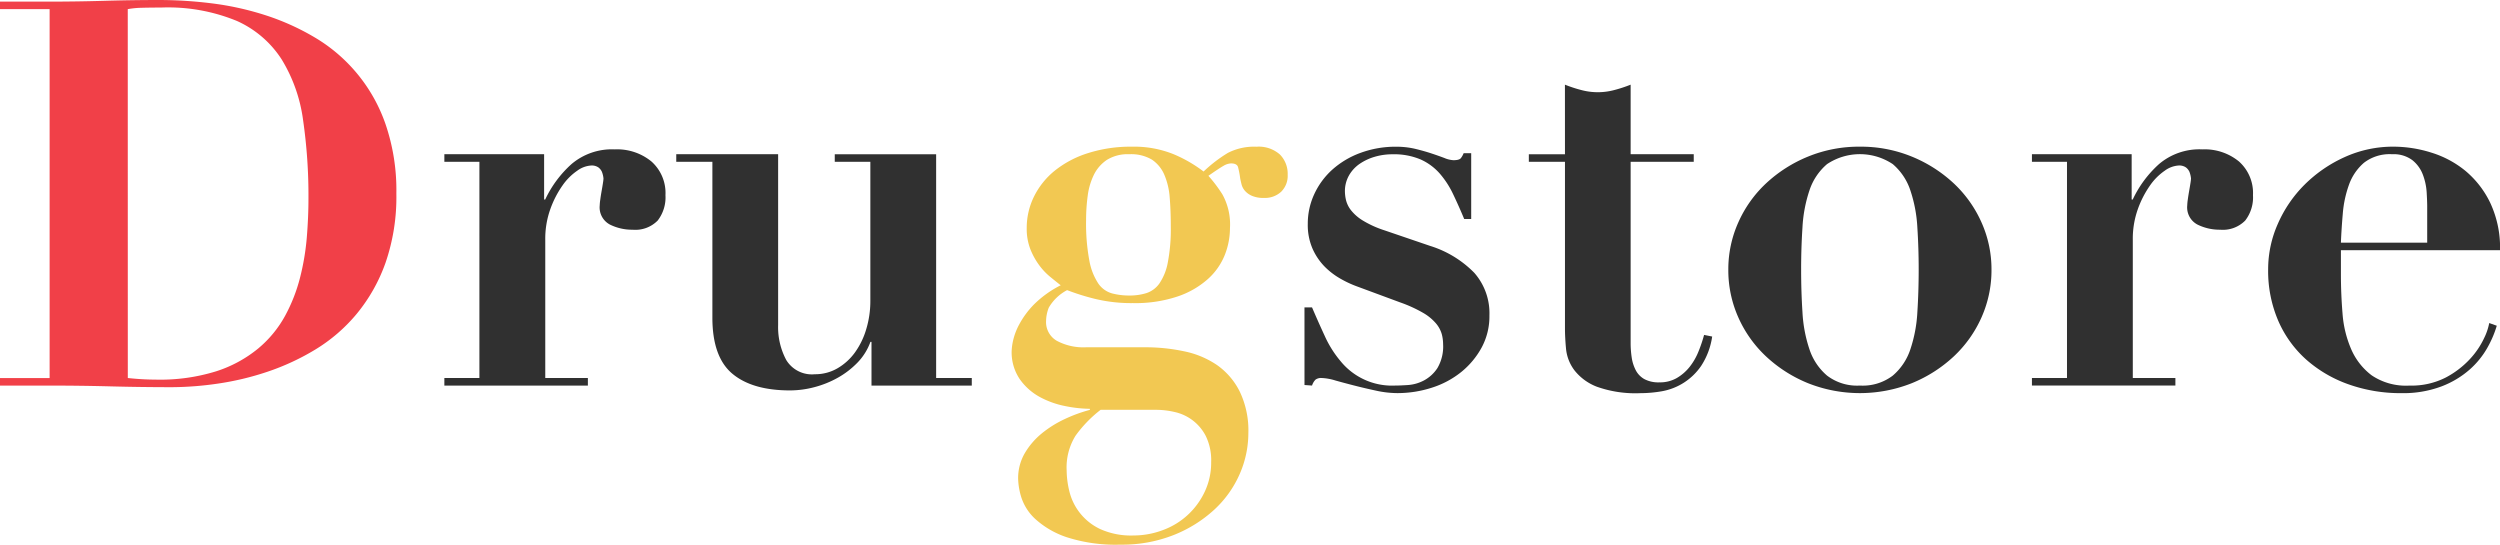
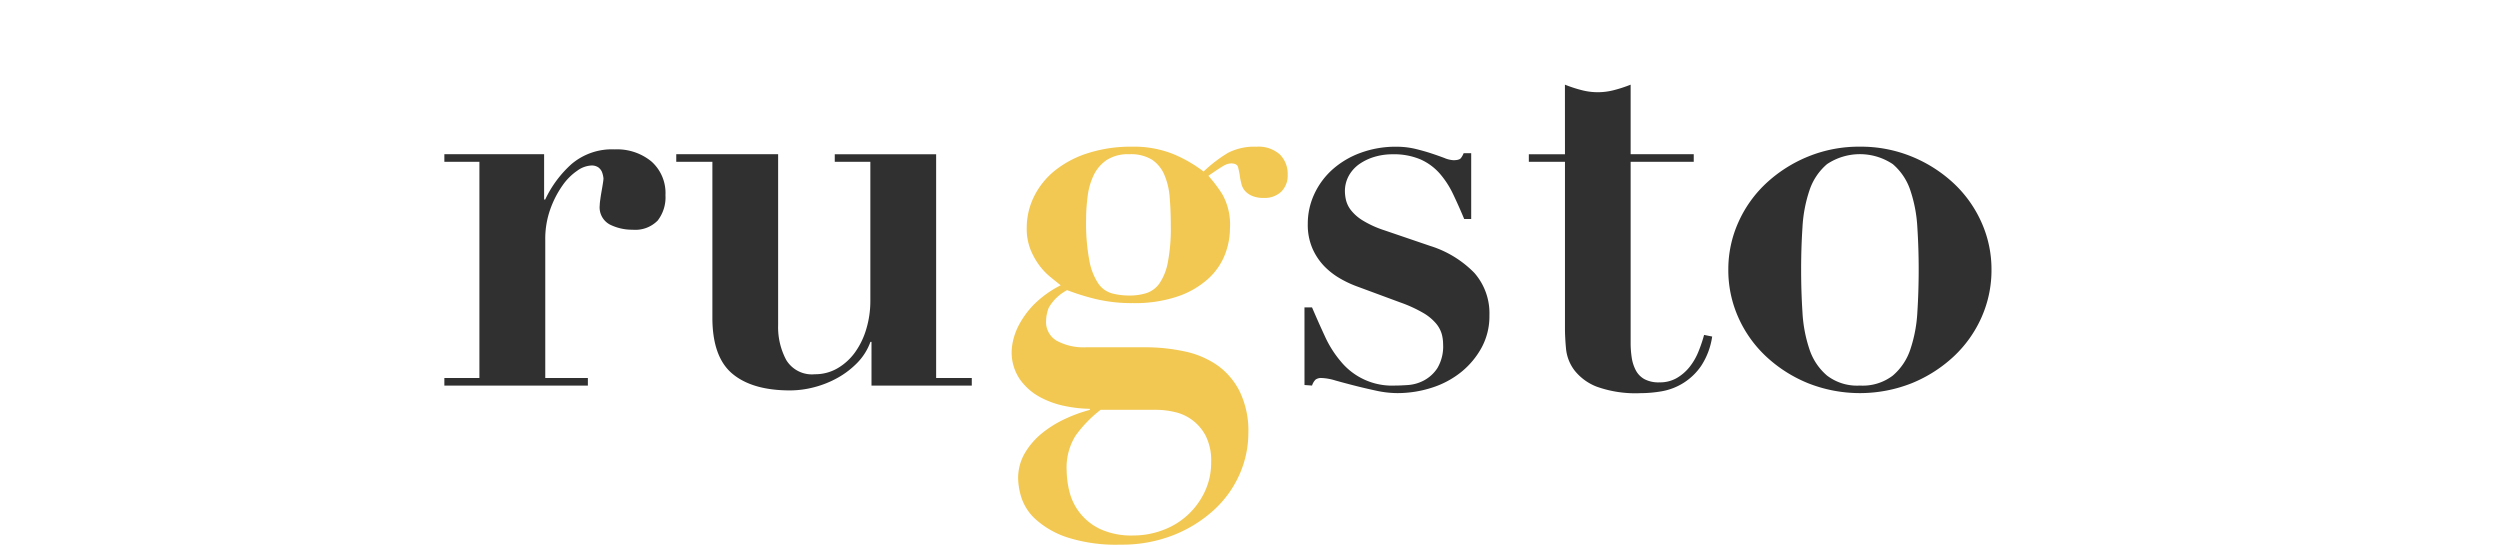
<svg xmlns="http://www.w3.org/2000/svg" viewBox="0 0 289.174 63">
  <defs>
    <style>.a{fill:#f14048;}.b{fill:#303030;}.c{fill:#f2c852;}</style>
  </defs>
  <g transform="translate(0 0)">
-     <path transform="translate(0 0)" d="M5.739,1.06H0V.187H5.739Q8.919.187,12.1.094T18.463,0a49.831,49.831,0,0,1,5.926.374,33.812,33.812,0,0,1,6.175,1.341,28.006,28.006,0,0,1,5.8,2.589A18.77,18.77,0,0,1,44.6,14.378a23.6,23.6,0,0,1,1.247,8.015A23.324,23.324,0,0,1,44.6,30.377,19.518,19.518,0,0,1,41.262,36.3,19.07,19.07,0,0,1,36.49,40.42a27.63,27.63,0,0,1-5.582,2.589,32.623,32.623,0,0,1-5.77,1.372,37.791,37.791,0,0,1-5.24.405q-3.556,0-7.08-.093T5.738,44.6H0v-.873H5.739Zm9.044,42.665a31.034,31.034,0,0,0,3.306.187,21.8,21.8,0,0,0,6.924-.967,14.728,14.728,0,0,0,4.834-2.62,13.089,13.089,0,0,0,3.119-3.774,19.142,19.142,0,0,0,1.746-4.46,28.225,28.225,0,0,0,.78-4.678q.187-2.339.187-4.4a61,61,0,0,0-.624-9.138,17.968,17.968,0,0,0-2.464-6.986,11.963,11.963,0,0,0-5.177-4.46A20.881,20.881,0,0,0,18.65.873Q17.4.873,16.4.9a10.248,10.248,0,0,0-1.622.156Z" class="a" />
-   </g>
+     </g>
  <g transform="translate(51.398 17.279)">
    <path transform="translate(-126.699 -42.593)" d="M126.7,43.154h11.539v5.24h.125a12.846,12.846,0,0,1,3.026-4.086,7.212,7.212,0,0,1,5.021-1.715,6.253,6.253,0,0,1,4.242,1.4,4.884,4.884,0,0,1,1.622,3.9,4.379,4.379,0,0,1-.9,2.932,3.614,3.614,0,0,1-2.9,1.06,5.76,5.76,0,0,1-2.62-.593,2.243,2.243,0,0,1-1.185-2.215,5.77,5.77,0,0,1,.062-.655q.061-.468.156-1t.156-.935a4.751,4.751,0,0,0,.062-.53,2.881,2.881,0,0,0-.187-.78,1.316,1.316,0,0,0-.405-.5,1.36,1.36,0,0,0-.842-.218,3.025,3.025,0,0,0-1.591.593,6.69,6.69,0,0,0-1.716,1.716,11.42,11.42,0,0,0-1.4,2.713,10.2,10.2,0,0,0-.593,3.587V69.04h4.928v.873H126.7V69.04h4.054V44.027H126.7v-.873Z" class="b" />
    <path transform="translate(-165.992 -43.415)" d="M192.813,43.976H204.6V63.749a8.047,8.047,0,0,0,.936,4.023,3.47,3.47,0,0,0,3.306,1.653,5.131,5.131,0,0,0,2.62-.686,6.564,6.564,0,0,0,2.027-1.84,8.893,8.893,0,0,0,1.31-2.713,11.226,11.226,0,0,0,.468-3.244V44.849h-4.117v-.873h11.727V69.862H227v.873h-11.6V65.683h-.125a6.71,6.71,0,0,1-1.5,2.4,9.918,9.918,0,0,1-2.277,1.747,11.379,11.379,0,0,1-2.714,1.091,11.1,11.1,0,0,1-2.807.374q-4.367,0-6.674-1.934t-2.308-6.487V44.849h-4.179v-.873Z" class="b" />
  </g>
  <g transform="translate(117.017 16.967)">
    <path transform="translate(-288.453 -41.825)" d="M303.922,65.028a21.4,21.4,0,0,1,4.491.468,10.452,10.452,0,0,1,3.8,1.591,8.221,8.221,0,0,1,2.62,3.056,10.4,10.4,0,0,1,1,4.8,11.844,11.844,0,0,1-1,4.741,12.3,12.3,0,0,1-2.932,4.117,15.2,15.2,0,0,1-4.678,2.932,16.184,16.184,0,0,1-6.175,1.123,18.378,18.378,0,0,1-6.269-.873A10.211,10.211,0,0,1,291.2,84.9a5.845,5.845,0,0,1-1.622-2.495,7.924,7.924,0,0,1-.374-2.152,5.735,5.735,0,0,1,.78-2.994,8.573,8.573,0,0,1,1.965-2.277,12.607,12.607,0,0,1,2.651-1.653,16.823,16.823,0,0,1,2.9-1.06v-.125a14.937,14.937,0,0,1-2.838-.312,10.29,10.29,0,0,1-2.963-1.06,6.822,6.822,0,0,1-2.308-2.058,5.545,5.545,0,0,1-.936-3.306,7.077,7.077,0,0,1,.156-1.123,7.322,7.322,0,0,1,.718-1.9A10.152,10.152,0,0,1,291.01,60.1a12.1,12.1,0,0,1,3.119-2.245q-.561-.436-1.247-1a7.356,7.356,0,0,1-1.279-1.372,8.135,8.135,0,0,1-1-1.84,6.513,6.513,0,0,1-.406-2.4,8.176,8.176,0,0,1,.842-3.649,8.95,8.95,0,0,1,2.4-2.994,11.78,11.78,0,0,1,3.836-2.027,16.219,16.219,0,0,1,5.083-.748,12.169,12.169,0,0,1,4.834.873,15.687,15.687,0,0,1,3.462,2,16.358,16.358,0,0,1,2.807-2.152,6.614,6.614,0,0,1,3.306-.717,3.692,3.692,0,0,1,2.714.9,3.169,3.169,0,0,1,.9,2.339,2.589,2.589,0,0,1-.749,1.965,2.762,2.762,0,0,1-2,.718,3.322,3.322,0,0,1-1.4-.249,2.262,2.262,0,0,1-.811-.592,1.827,1.827,0,0,1-.374-.718c-.062-.249-.115-.477-.156-.686a10.814,10.814,0,0,0-.249-1.31q-.125-.436-.811-.437a1.839,1.839,0,0,0-.873.281q-.5.281-1.746,1.154a16.5,16.5,0,0,1,1.621,2.152,7.174,7.174,0,0,1,.873,3.9,8.485,8.485,0,0,1-.593,3.088,7.48,7.48,0,0,1-1.934,2.776,10.1,10.1,0,0,1-3.493,2.027,15.341,15.341,0,0,1-5.208.78,17.766,17.766,0,0,1-4.429-.5,26.538,26.538,0,0,1-3.181-1,5.3,5.3,0,0,0-2.121,2.027,4.438,4.438,0,0,0-.312,1.529,2.5,2.5,0,0,0,1.247,2.308,6.525,6.525,0,0,0,3.368.748h6.862ZM294.815,79.25a10.51,10.51,0,0,0,.312,2.432,6.523,6.523,0,0,0,3.555,4.366,8.654,8.654,0,0,0,3.867.748,9.574,9.574,0,0,0,3.4-.624,8.589,8.589,0,0,0,4.834-4.429,7.826,7.826,0,0,0,.748-3.431,6.358,6.358,0,0,0-.624-3.025,5.341,5.341,0,0,0-3.618-2.776,9.525,9.525,0,0,0-2.058-.249h-6.487a14.371,14.371,0,0,0-2.9,2.994A6.93,6.93,0,0,0,294.815,79.25Zm7.236-20.21a6.511,6.511,0,0,0,2-.281,2.994,2.994,0,0,0,1.5-1.123,6.382,6.382,0,0,0,.967-2.432,20.391,20.391,0,0,0,.343-4.148q0-1.808-.125-3.337a8.172,8.172,0,0,0-.624-2.651,3.991,3.991,0,0,0-1.435-1.746,4.7,4.7,0,0,0-2.62-.624,4.545,4.545,0,0,0-2.589.655,4.422,4.422,0,0,0-1.5,1.716,7.755,7.755,0,0,0-.717,2.433,20.724,20.724,0,0,0-.187,2.807,23.25,23.25,0,0,0,.374,4.678,7.1,7.1,0,0,0,1.029,2.651,2.855,2.855,0,0,0,1.591,1.154A7.688,7.688,0,0,0,302.051,59.04Z" class="c" />
  </g>
  <g transform="translate(150.888 9.793)">
    <path transform="translate(-371.945 -34.651)" d="M371.945,60.412h.873q.748,1.747,1.5,3.368a12.463,12.463,0,0,0,1.84,2.9,7.663,7.663,0,0,0,6.268,2.776q.562,0,1.5-.062a4.648,4.648,0,0,0,1.84-.531,4.251,4.251,0,0,0,1.559-1.434,4.933,4.933,0,0,0,.655-2.776,4.55,4.55,0,0,0-.156-1.154,3.356,3.356,0,0,0-.655-1.217,5.668,5.668,0,0,0-1.466-1.216,15.607,15.607,0,0,0-2.651-1.216L378,57.98a12.192,12.192,0,0,1-1.871-.873,8.464,8.464,0,0,1-1.84-1.4,7.051,7.051,0,0,1-1.4-2.058,6.87,6.87,0,0,1-.561-2.9,8.088,8.088,0,0,1,.748-3.431,8.742,8.742,0,0,1,2.089-2.838,10.027,10.027,0,0,1,3.244-1.933,11.682,11.682,0,0,1,4.148-.717,9.429,9.429,0,0,1,2.215.249q1.029.25,1.871.53t1.5.53a3.114,3.114,0,0,0,1.029.249q.686,0,.873-.249a2.45,2.45,0,0,0,.312-.561h.873v7.61h-.811q-.624-1.5-1.279-2.869a10.42,10.42,0,0,0-1.559-2.4,6.455,6.455,0,0,0-2.214-1.622,7.871,7.871,0,0,0-3.244-.593,7.234,7.234,0,0,0-2.027.281,6.119,6.119,0,0,0-1.747.811,4.058,4.058,0,0,0-1.247,1.341A3.681,3.681,0,0,0,376.623,47a4.633,4.633,0,0,0,.125,1,3.1,3.1,0,0,0,.562,1.154,5.116,5.116,0,0,0,1.341,1.185,11.655,11.655,0,0,0,2.526,1.154l5.3,1.808a12.221,12.221,0,0,1,5.115,3.119,7.076,7.076,0,0,1,1.746,4.927,7.606,7.606,0,0,1-.9,3.711,9.444,9.444,0,0,1-2.37,2.838,10.439,10.439,0,0,1-3.4,1.809,12.951,12.951,0,0,1-3.992.624,11.661,11.661,0,0,1-2.432-.28q-1.31-.281-2.527-.593t-2.215-.593a6.2,6.2,0,0,0-1.559-.281,1.1,1.1,0,0,0-.717.187,1.694,1.694,0,0,0-.406.686l-.873-.062Z" class="b" />
    <path transform="translate(-409.96 -24.141)" d="M440.087,24.141a15.563,15.563,0,0,0,1.9.624,7.378,7.378,0,0,0,3.8,0,15.576,15.576,0,0,0,1.9-.624v8.046h7.3v.873h-7.3v20.9a11.452,11.452,0,0,0,.125,1.747,4.647,4.647,0,0,0,.468,1.466,2.5,2.5,0,0,0,1,1.029,3.443,3.443,0,0,0,1.716.374,3.906,3.906,0,0,0,2.027-.5A5.352,5.352,0,0,0,454.5,56.8a7.137,7.137,0,0,0,1.029-1.778,16.39,16.39,0,0,0,.655-1.934l.935.187a8.366,8.366,0,0,1-1.278,3.4,6.963,6.963,0,0,1-4.553,2.932,14.688,14.688,0,0,1-2.464.218,13.309,13.309,0,0,1-5.052-.748,6.054,6.054,0,0,1-2.589-1.9,4.917,4.917,0,0,1-.967-2.464q-.125-1.31-.125-2.432V33.061h-4.179v-.873h4.179Z" class="b" />
    <path transform="translate(-443.771 -34.65)" d="M508.018,41.823a15.531,15.531,0,0,1,6.019,1.154,15.923,15.923,0,0,1,4.834,3.088,13.94,13.94,0,0,1,3.213,4.522,13.263,13.263,0,0,1,1.154,5.458,13.4,13.4,0,0,1-1.154,5.52,13.911,13.911,0,0,1-3.213,4.522,15.889,15.889,0,0,1-4.834,3.087,16.274,16.274,0,0,1-12.039,0,15.891,15.891,0,0,1-4.834-3.087,13.914,13.914,0,0,1-3.213-4.522,13.4,13.4,0,0,1-1.154-5.52,13.249,13.249,0,0,1,1.154-5.458,13.925,13.925,0,0,1,3.213-4.522A15.915,15.915,0,0,1,502,42.977,15.526,15.526,0,0,1,508.018,41.823Zm0,27.632a5.731,5.731,0,0,0,3.805-1.154,6.786,6.786,0,0,0,2.027-3.025A16.115,16.115,0,0,0,514.661,61q.155-2.4.156-4.959,0-2.494-.156-4.9a16.127,16.127,0,0,0-.811-4.273,6.792,6.792,0,0,0-2.027-3.025,6.851,6.851,0,0,0-7.61,0,6.781,6.781,0,0,0-2.027,3.025,16.046,16.046,0,0,0-.811,4.273q-.157,2.4-.156,4.9,0,2.558.156,4.959a16.037,16.037,0,0,0,.811,4.273,6.775,6.775,0,0,0,2.027,3.025A5.728,5.728,0,0,0,508.018,69.455Z" class="b" />
-     <path transform="translate(-495.22 -35.108)" d="M579.365,43.154H590.9v5.24h.125a12.843,12.843,0,0,1,3.025-4.086,7.213,7.213,0,0,1,5.021-1.715,6.252,6.252,0,0,1,4.241,1.4,4.883,4.883,0,0,1,1.622,3.9,4.379,4.379,0,0,1-.9,2.932,3.613,3.613,0,0,1-2.9,1.06,5.759,5.759,0,0,1-2.62-.593,2.242,2.242,0,0,1-1.185-2.215,5.778,5.778,0,0,1,.062-.655c.041-.312.094-.644.156-1s.114-.664.156-.935a4.638,4.638,0,0,0,.062-.53,2.9,2.9,0,0,0-.187-.78,1.318,1.318,0,0,0-.406-.5,1.359,1.359,0,0,0-.842-.218,3.025,3.025,0,0,0-1.591.593,6.686,6.686,0,0,0-1.715,1.716,11.435,11.435,0,0,0-1.4,2.713,10.21,10.21,0,0,0-.592,3.587V69.04h4.927v.873H579.365V69.04h4.055V44.027h-4.055v-.873Z" class="b" />
-     <path transform="translate(-535.247 -34.649)" d="M655.132,53.8v2.807q0,2.245.187,4.522a12.724,12.724,0,0,0,1,4.117,7.541,7.541,0,0,0,2.37,3.025,7.075,7.075,0,0,0,4.367,1.185,8.7,8.7,0,0,0,4.21-.936,10.452,10.452,0,0,0,2.807-2.152,9.434,9.434,0,0,0,1.622-2.4,6.792,6.792,0,0,0,.592-1.746l.873.312a12.1,12.1,0,0,1-1.06,2.495,9.764,9.764,0,0,1-2.058,2.557,10.7,10.7,0,0,1-3.275,1.965,12.584,12.584,0,0,1-4.647.78,17.944,17.944,0,0,1-6.051-1,14.839,14.839,0,0,1-4.9-2.838A12.9,12.9,0,0,1,647.9,62a14.6,14.6,0,0,1-1.185-6.019,12.912,12.912,0,0,1,1.123-5.24,14.694,14.694,0,0,1,3.088-4.522,15.736,15.736,0,0,1,4.616-3.181,13.516,13.516,0,0,1,5.707-1.217,14.61,14.61,0,0,1,4.335.686,11.593,11.593,0,0,1,3.961,2.121,11.042,11.042,0,0,1,2.869,3.711,12.226,12.226,0,0,1,1.123,5.458h-18.4Zm9.98-.873V48.746c0-.415-.022-.967-.062-1.653a6.968,6.968,0,0,0-.437-2.027,3.913,3.913,0,0,0-1.216-1.684,3.607,3.607,0,0,0-2.34-.686,4.859,4.859,0,0,0-3.275,1,6.017,6.017,0,0,0-1.716,2.526,12.814,12.814,0,0,0-.717,3.337q-.157,1.81-.218,3.368Z" class="b" />
  </g>
</svg>